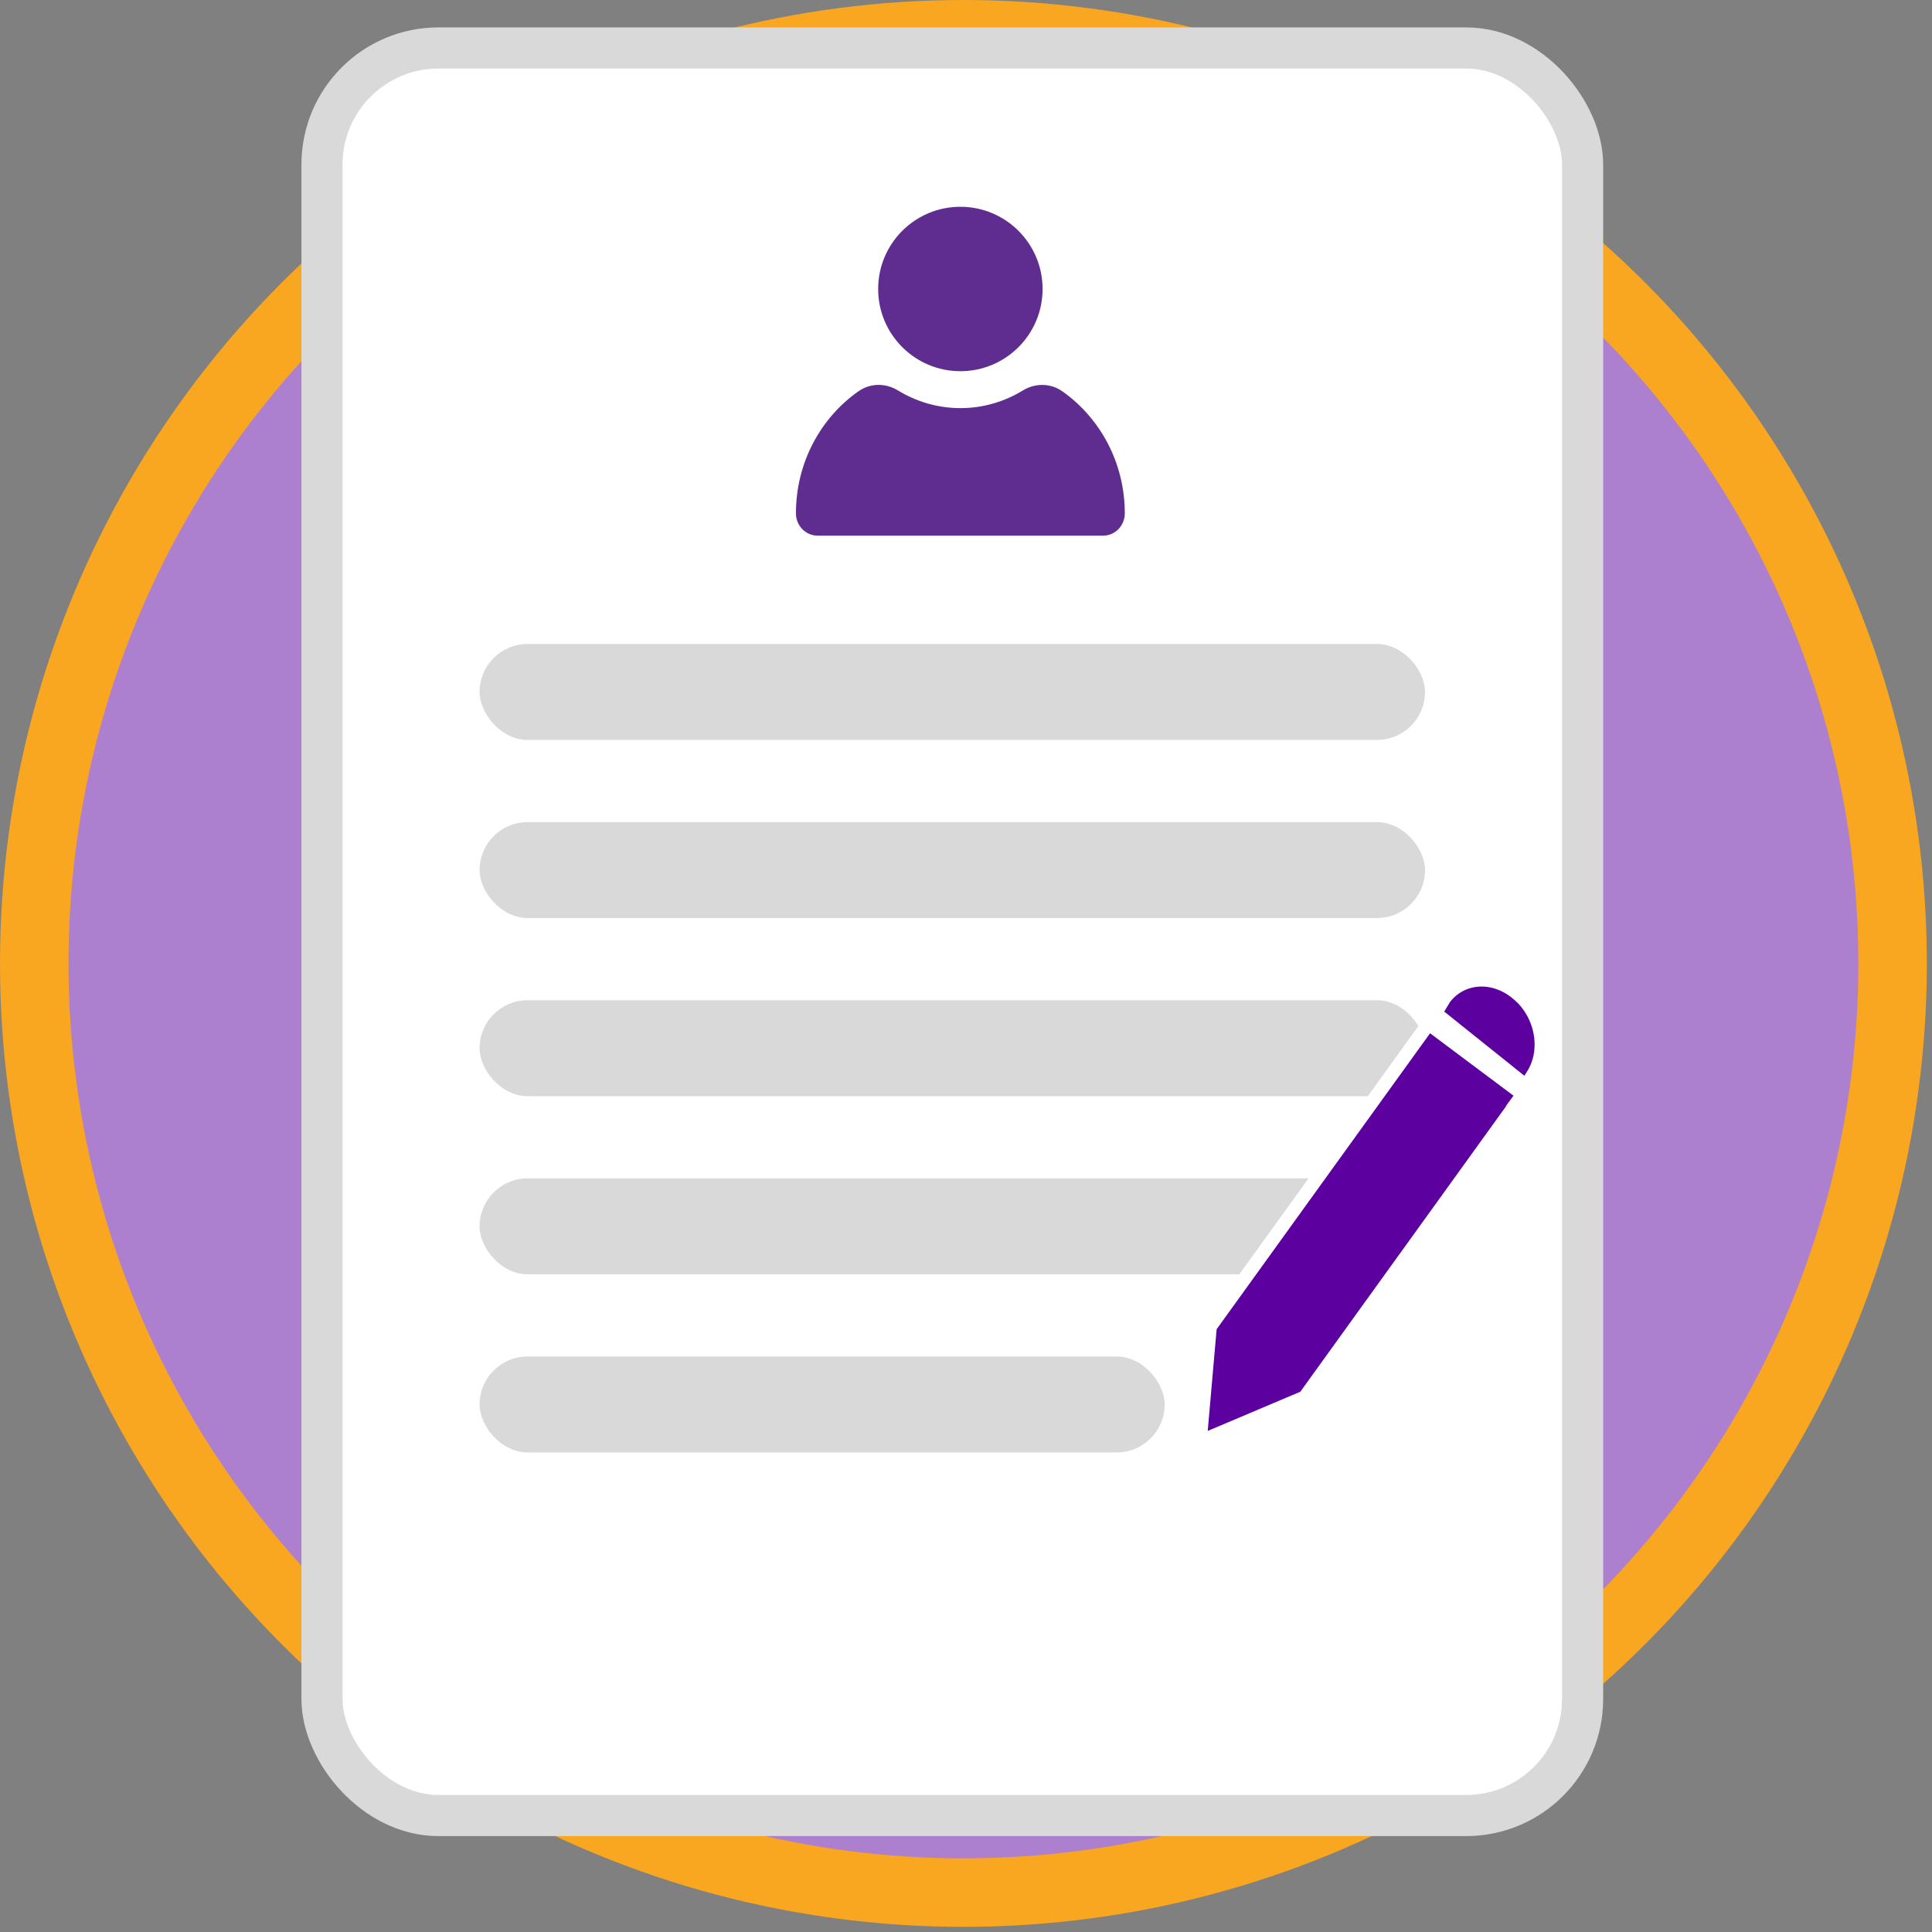
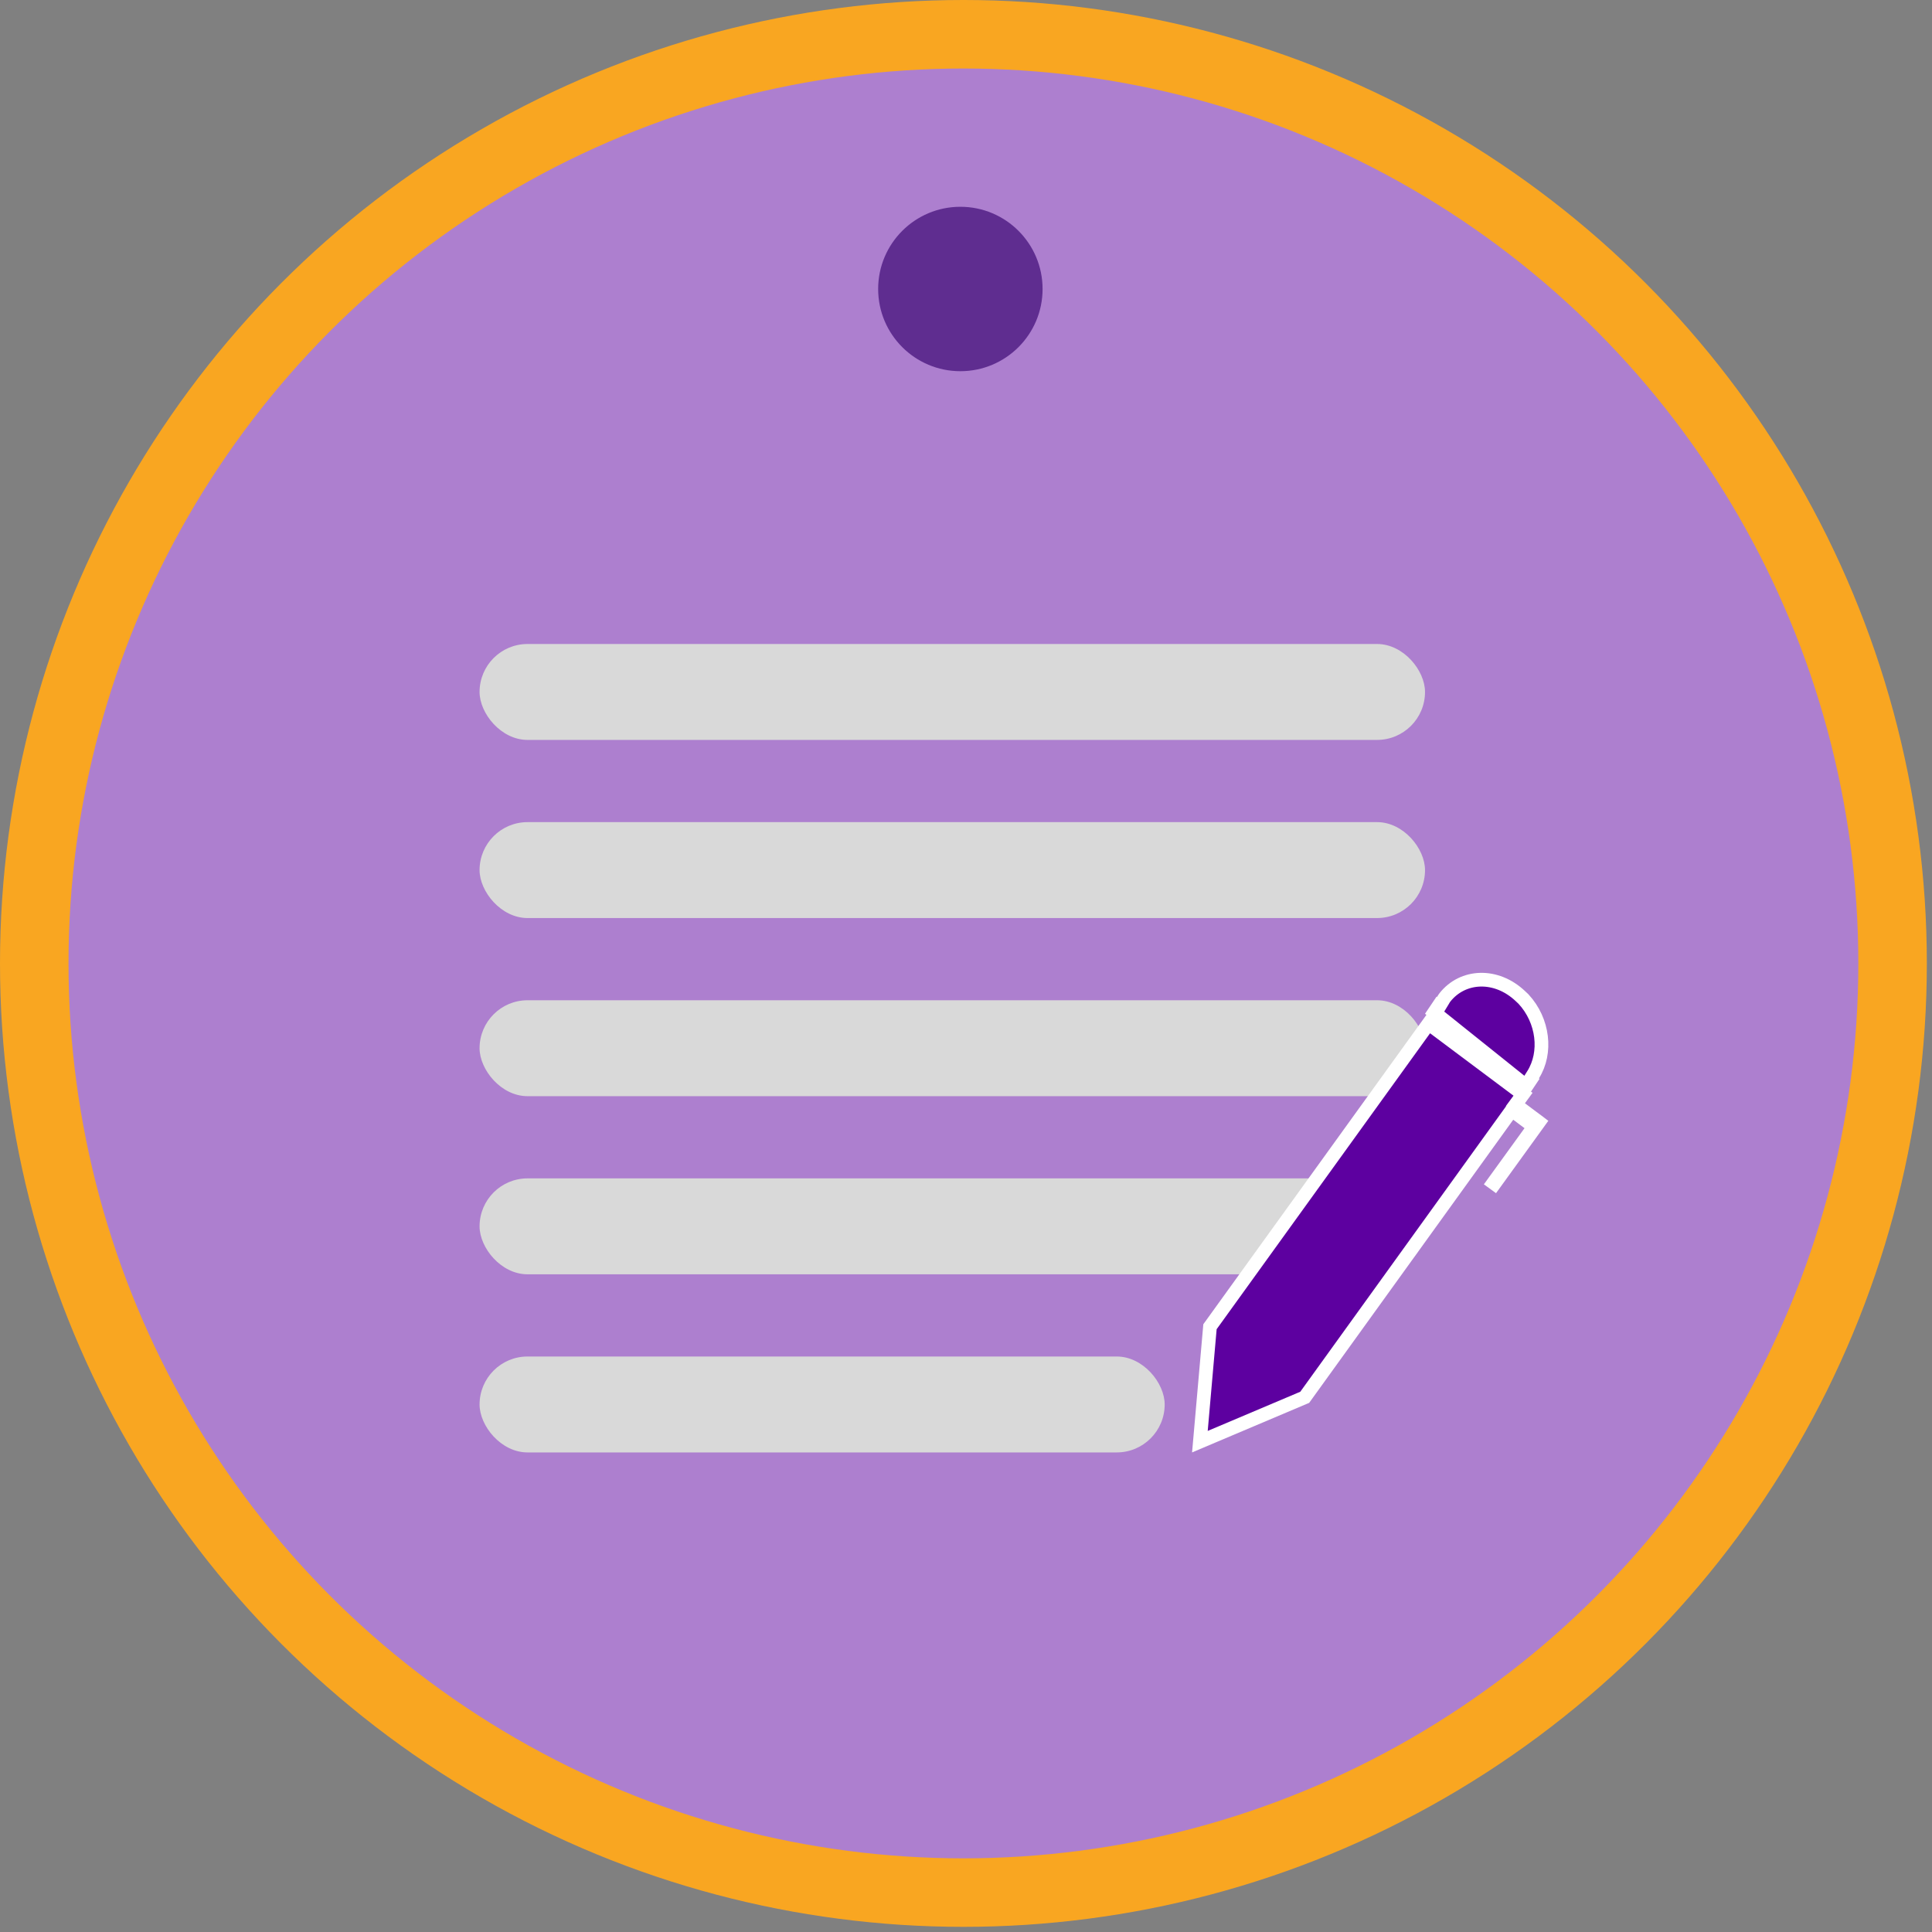
<svg xmlns="http://www.w3.org/2000/svg" width="141" height="141" viewBox="0 0 141 141" fill="none">
  <rect x="0" y="0" width="141" height="141" fill="#808080" stroke="none" />
  <circle cx="70.312" cy="70.312" r="67.812" fill="#AD7FCF" stroke="#F9A621" stroke-width="5" />
-   <rect x="23.5" y="3.5" width="92" height="129" rx="8.5" fill="white" stroke="#D9D9D9" stroke-width="3" />
-   <path d="M70.089 27.091C73.403 27.091 76.089 24.404 76.089 21.091C76.089 17.777 73.403 15.091 70.089 15.091C66.776 15.091 64.089 17.777 64.089 21.091C64.089 24.404 66.776 27.091 70.089 27.091Z" fill="#5F2D90" />
-   <path d="M62.655 28.552C59.896 30.491 58.089 33.756 58.089 37.462C58.089 38.362 58.794 39.091 59.664 39.091H80.515C81.385 39.091 82.089 38.362 82.089 37.462C82.089 33.756 80.275 30.491 77.523 28.552C76.669 27.955 75.551 27.948 74.659 28.491C73.317 29.312 71.758 29.785 70.093 29.785C68.429 29.785 66.869 29.312 65.527 28.491C64.642 27.948 63.518 27.948 62.663 28.552H62.655Z" fill="#5F2D90" />
+   <path d="M70.089 27.091C73.403 27.091 76.089 24.404 76.089 21.091C76.089 17.777 73.403 15.091 70.089 15.091C66.776 15.091 64.089 17.777 64.089 21.091C64.089 24.404 66.776 27.091 70.089 27.091" fill="#5F2D90" />
  <rect x="35" y="47" width="69" height="7" rx="3.5" fill="#D9D9D9" />
  <rect x="35" y="60" width="69" height="7" rx="3.5" fill="#D9D9D9" />
  <rect x="35" y="73" width="69" height="7" rx="3.5" fill="#D9D9D9" />
  <rect x="35" y="86" width="69" height="7" rx="3.5" fill="#D9D9D9" />
  <rect x="35" y="99" width="50" height="7" rx="3.5" fill="#D9D9D9" />
  <path d="M105.452 72.792C106.756 71.142 109.196 71.031 110.957 72.696L111.185 72.911C112.646 74.487 112.899 76.83 111.893 78.429L111.644 78.824L111.679 78.85L111.399 79.269L104.672 73.883L104.907 73.534L104.959 73.591L105.305 73.023C105.406 72.858 105.397 72.855 105.429 72.82L105.441 72.807L105.452 72.792Z" fill="#5D00A0" stroke="white" />
  <path d="M111.153 79.86L110.89 80.221L110.596 80.62L110.992 80.917L111.815 81.534H111.816L112.049 81.708L112.058 81.715L112.067 81.722L112.102 81.744L112.308 81.901L109.071 86.38L108.993 86.323L111.667 82.629L111.955 82.231L111.562 81.936L110.739 81.319L110.331 81.014L110.033 81.427L95.221 101.977L87.57 105.215L88.306 96.826L104.26 74.704L111.153 79.86Z" fill="#5D00A0" stroke="white" />
</svg>